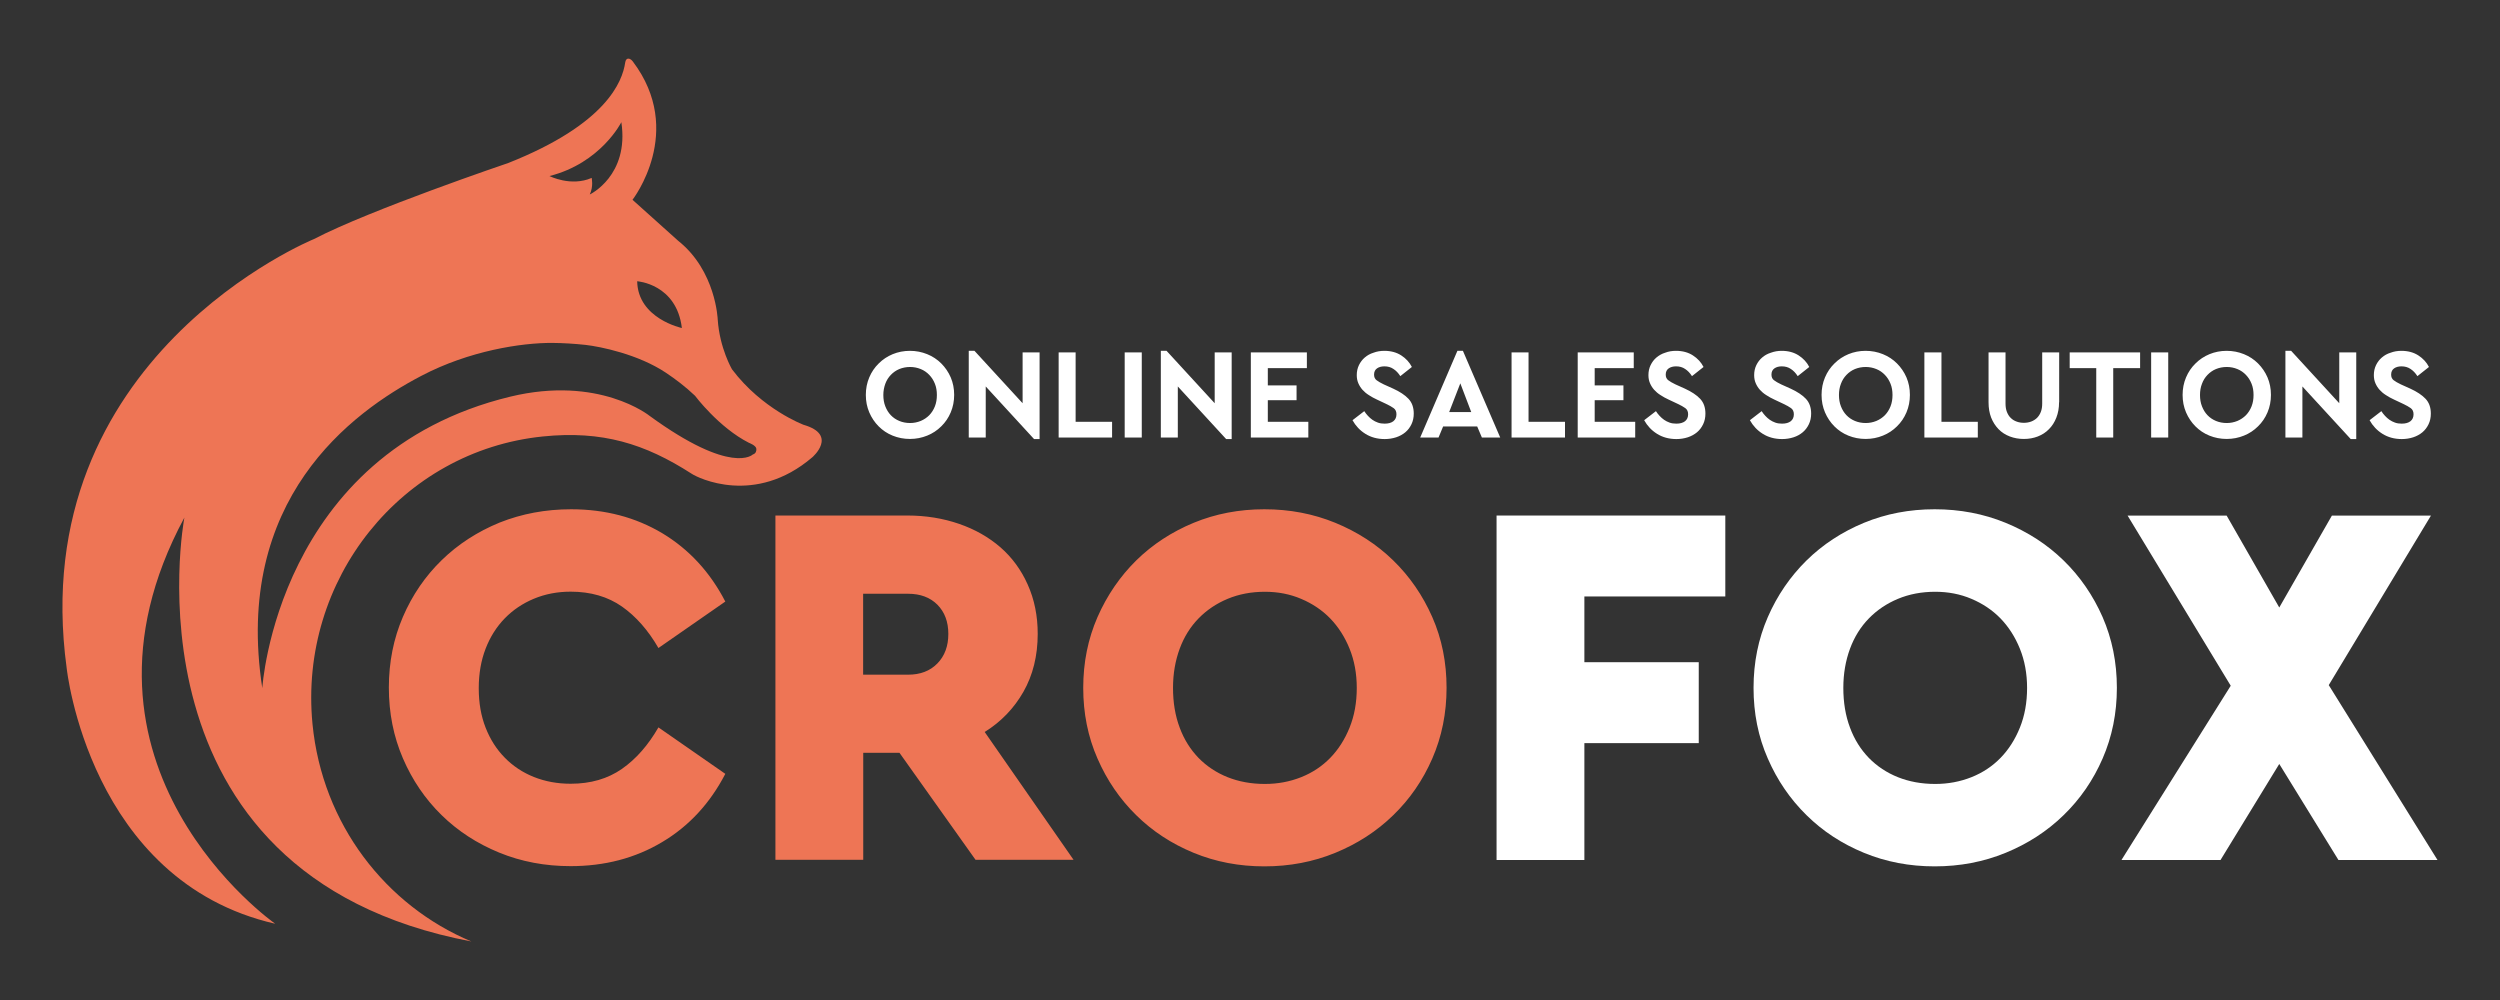
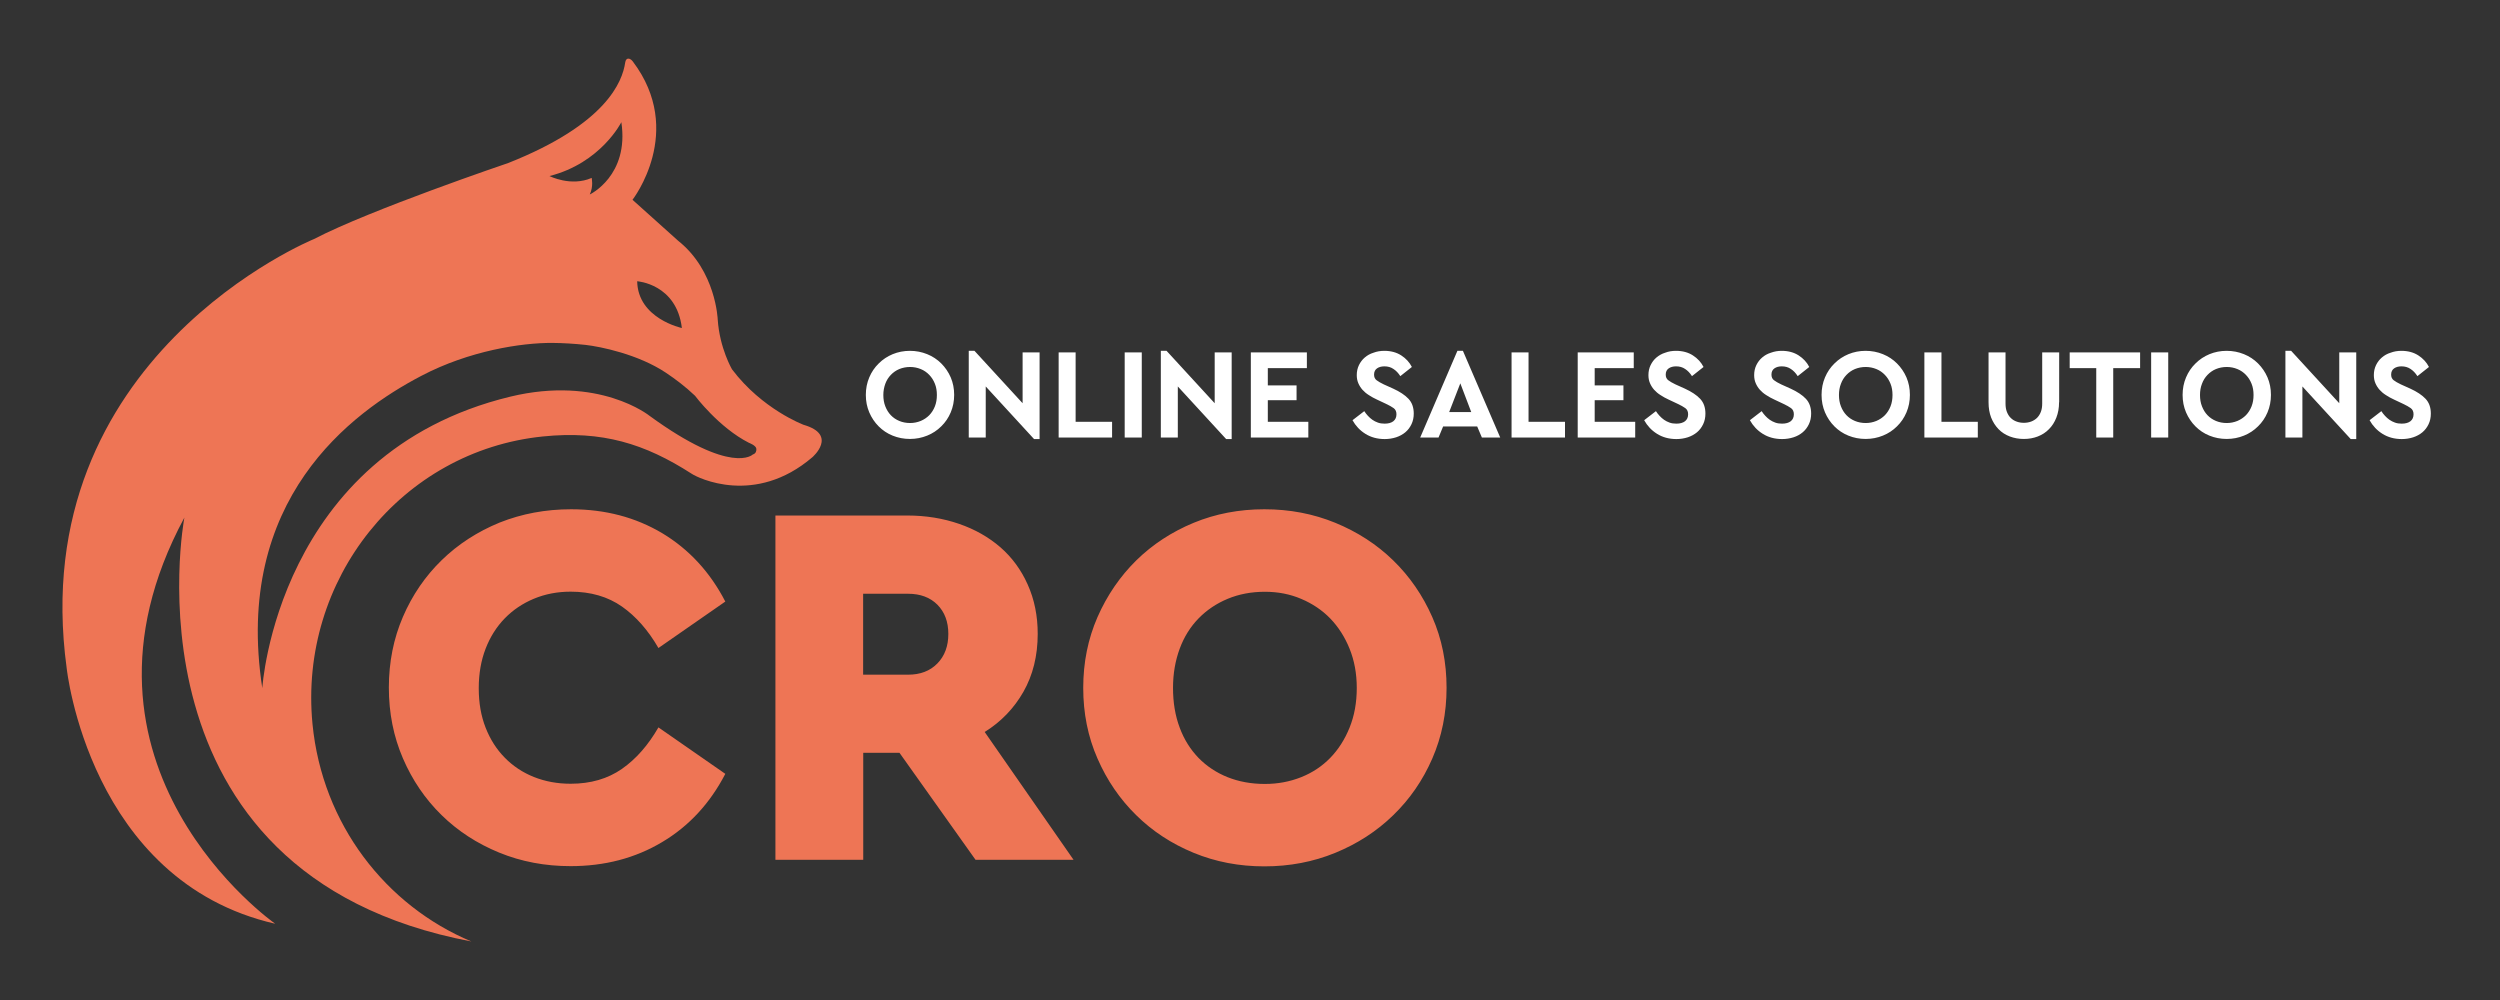
<svg xmlns="http://www.w3.org/2000/svg" version="1.1" id="_x31_" x="0px" y="0px" viewBox="0 0 240 96" style="enable-background:new 0 0 240 96;" xml:space="preserve">
  <rect x="0" y="0" width="240" height="96" fill="#333333" stroke="none" />
  <style type="text/css">
	.st0{fill-rule:evenodd;clip-rule:evenodd;fill:#EE7555;}
	.st1{fill-rule:evenodd;clip-rule:evenodd;fill:#FFFFFF;}
</style>
  <g>
    <g>
      <path class="st0" d="M54.83,48.89c3.27,0,6.18,0.77,8.75,2.3c2.56,1.54,4.58,3.72,6.05,6.56l-6.42,4.46    c-0.98-1.7-2.15-3.03-3.5-3.98c-1.36-0.95-3-1.43-4.93-1.43c-1.27,0-2.45,0.23-3.53,0.68c-1.08,0.45-2.01,1.08-2.79,1.88    c-0.78,0.8-1.4,1.77-1.84,2.91c-0.44,1.14-0.66,2.4-0.66,3.81c0,1.4,0.22,2.66,0.66,3.78c0.44,1.12,1.05,2.08,1.84,2.88    c0.78,0.8,1.72,1.42,2.79,1.85c1.08,0.43,2.25,0.65,3.53,0.65c1.93,0,3.57-0.48,4.93-1.43c1.36-0.95,2.52-2.28,3.5-3.98l6.42,4.46    c-1.47,2.84-3.5,5.03-6.08,6.56c-2.58,1.54-5.51,2.3-8.77,2.3c-2.45,0-4.74-0.43-6.86-1.3c-2.12-0.87-3.97-2.07-5.54-3.61    c-1.57-1.54-2.8-3.35-3.7-5.44c-0.9-2.09-1.35-4.35-1.35-6.79c0-2.44,0.45-4.7,1.35-6.79c0.9-2.09,2.14-3.9,3.72-5.44    c1.58-1.54,3.44-2.74,5.56-3.61C50.09,49.32,52.38,48.89,54.83,48.89L54.83,48.89z M87.12,49.49c1.76,0,3.41,0.27,4.95,0.8    c1.54,0.53,2.86,1.29,3.97,2.25c1.11,0.97,1.99,2.16,2.62,3.58c0.64,1.42,0.96,3,0.96,4.73c0,2.1-0.46,3.96-1.37,5.56    c-0.91,1.6-2.16,2.89-3.72,3.86l8.53,12.27h-9.41l-7.3-10.27h-3.48v10.27h-8.43V49.49H87.12L87.12,49.49z M82.86,57.01v7.76h4.31    c1.18,0,2.12-0.36,2.82-1.08s1.05-1.66,1.05-2.83c0-1.17-0.35-2.1-1.05-2.81c-0.7-0.7-1.64-1.05-2.82-1.05H82.86L82.86,57.01z     M121.38,48.89c2.42,0,4.69,0.43,6.81,1.3c2.12,0.87,3.98,2.07,5.56,3.61c1.58,1.54,2.83,3.35,3.75,5.44    c0.92,2.09,1.37,4.35,1.37,6.79c0,2.44-0.46,4.7-1.37,6.79c-0.91,2.09-2.16,3.9-3.75,5.44c-1.58,1.54-3.44,2.74-5.56,3.61    c-2.12,0.87-4.39,1.3-6.81,1.3c-2.42,0-4.68-0.43-6.79-1.3c-2.11-0.87-3.95-2.07-5.51-3.61c-1.57-1.54-2.81-3.35-3.72-5.44    c-0.92-2.09-1.37-4.35-1.37-6.79c0-2.44,0.46-4.7,1.37-6.79c0.92-2.09,2.16-3.9,3.72-5.44c1.57-1.54,3.41-2.74,5.51-3.61    C116.7,49.32,118.96,48.89,121.38,48.89L121.38,48.89z M121.43,56.81c-1.31,0-2.5,0.23-3.58,0.68c-1.08,0.45-2.01,1.08-2.79,1.88    c-0.78,0.8-1.39,1.77-1.81,2.91c-0.42,1.14-0.64,2.39-0.64,3.76c0,1.4,0.21,2.67,0.64,3.81c0.42,1.14,1.03,2.1,1.81,2.91    c0.78,0.8,1.72,1.42,2.79,1.85c1.08,0.43,2.27,0.65,3.58,0.65c1.24,0,2.4-0.22,3.48-0.65c1.08-0.43,2.01-1.05,2.79-1.85    c0.78-0.8,1.4-1.77,1.86-2.91c0.46-1.14,0.69-2.4,0.69-3.81c0-1.37-0.23-2.62-0.69-3.76c-0.46-1.14-1.08-2.1-1.86-2.91    c-0.78-0.8-1.72-1.43-2.79-1.88C123.83,57.03,122.67,56.81,121.43,56.81z" />
      <path class="st0" d="M25.18,66.06c-2.79-18.1,8.55-26.47,15.29-29.99c4.58-2.4,9.61-3.17,12.56-3.15    c1.02,0.01,2.08,0.07,3.18,0.19c1.41,0.16,5.05,0.89,7.73,2.68c0.91,0.61,1.89,1.35,2.78,2.2c0,0,2.28,3.05,5.18,4.52    c0,0,0.68,0.25,0.71,0.57c0.02,0.18-0.03,0.46-0.34,0.55c0,0-2,2.05-9.91-3.71c0,0-4.84-3.91-13.38-1.84    C26.56,43.52,25.18,66.06,25.18,66.06L25.18,66.06z M30,69.51c-1.35-13.87,8.55-26.23,22.12-27.61c5.68-0.58,9.79,0.69,14.28,3.58    c0.59,0.4,6.08,3.12,11.58-1.58c0,0,2.51-2.15-0.84-3.12c0,0-3.98-1.49-6.87-5.33c0,0-1.19-2.03-1.37-4.79    c0,0-0.17-4.66-3.79-7.54l-4.39-3.94c0,0,5.11-6.56,0.03-13.28C60.52,5.59,60.1,5.45,60.02,6c-0.27,1.85-1.82,5.92-11.23,9.65    c0,0-13.26,4.49-18.65,7.3c0,0-27.8,11.31-23.74,41.18c0,0,2.14,20.46,20.02,24.55c0,0-21.58-15.09-8.72-38.99    c0,0-6.52,34.24,27.55,40.69C37.06,86.95,30.94,79.14,30,69.51L30,69.51z M56.8,17.08c-1.99,0.87-4.05-0.18-4.05-0.18    c4.94-1.25,6.9-5.17,6.9-5.17c0.77,5.14-3.03,6.94-3.03,6.94C56.99,17.88,56.8,17.08,56.8,17.08L56.8,17.08z M65.46,31.49    c0,0-4.23-0.9-4.29-4.49C61.17,27,64.95,27.25,65.46,31.49z" />
    </g>
    <g>
-       <path class="st1" d="M165.63,57.26h-13.53v6.31h10.98v7.77h-10.98v11.22h-8.43V49.49h21.96V57.26L165.63,57.26z M185.73,48.89    c2.42,0,4.69,0.43,6.81,1.3c2.12,0.87,3.98,2.07,5.56,3.61c1.58,1.54,2.83,3.35,3.75,5.44c0.91,2.09,1.37,4.35,1.37,6.79    c0,2.44-0.46,4.7-1.37,6.79c-0.91,2.09-2.16,3.9-3.75,5.44c-1.58,1.54-3.44,2.74-5.56,3.61c-2.12,0.87-4.39,1.3-6.81,1.3    c-2.42,0-4.68-0.43-6.79-1.3c-2.11-0.87-3.95-2.07-5.51-3.61c-1.57-1.54-2.81-3.35-3.72-5.44c-0.92-2.09-1.37-4.35-1.37-6.79    c0-2.44,0.46-4.7,1.37-6.79c0.91-2.09,2.16-3.9,3.72-5.44c1.57-1.54,3.41-2.74,5.51-3.61C181.05,49.32,183.31,48.89,185.73,48.89    L185.73,48.89z M185.78,56.81c-1.31,0-2.5,0.23-3.58,0.68c-1.08,0.45-2.01,1.08-2.79,1.88c-0.78,0.8-1.39,1.77-1.81,2.91    c-0.42,1.14-0.64,2.39-0.64,3.76c0,1.4,0.21,2.67,0.64,3.81c0.42,1.14,1.03,2.1,1.81,2.91c0.78,0.8,1.72,1.42,2.79,1.85    c1.08,0.43,2.27,0.65,3.58,0.65c1.24,0,2.4-0.22,3.48-0.65c1.08-0.43,2.01-1.05,2.79-1.85c0.78-0.8,1.4-1.77,1.86-2.91    c0.46-1.14,0.69-2.4,0.69-3.81c0-1.37-0.23-2.62-0.69-3.76c-0.46-1.14-1.08-2.1-1.86-2.91c-0.78-0.8-1.72-1.43-2.79-1.88    C188.18,57.03,187.02,56.81,185.78,56.81L185.78,56.81z M223.56,65.77L234,82.56h-9.51l-5.68-9.22l-5.64,9.22h-9.51l10.49-16.73    l-9.9-16.33h9.51l5.05,8.82l5.05-8.82h9.51L223.56,65.77z" />
      <path class="st1" d="M87.35,33.68c0.59,0,1.14,0.11,1.66,0.32c0.52,0.21,0.97,0.51,1.35,0.89c0.38,0.38,0.69,0.83,0.91,1.34    c0.22,0.52,0.33,1.07,0.33,1.68c0,0.6-0.11,1.16-0.33,1.68c-0.22,0.52-0.52,0.96-0.91,1.34c-0.38,0.38-0.83,0.68-1.35,0.89    c-0.52,0.21-1.07,0.32-1.66,0.32c-0.59,0-1.14-0.11-1.66-0.32c-0.52-0.21-0.96-0.51-1.34-0.89c-0.38-0.38-0.68-0.83-0.9-1.34    c-0.22-0.52-0.33-1.07-0.33-1.68c0-0.6,0.11-1.16,0.33-1.68c0.22-0.52,0.52-0.96,0.91-1.34c0.38-0.38,0.83-0.68,1.34-0.89    C86.21,33.79,86.77,33.68,87.35,33.68L87.35,33.68z M87.37,35.23c-0.38,0-0.72,0.07-1.04,0.2c-0.31,0.13-0.58,0.32-0.81,0.56    c-0.23,0.24-0.41,0.52-0.53,0.85s-0.19,0.69-0.19,1.08c0,0.4,0.06,0.76,0.19,1.09c0.13,0.33,0.3,0.61,0.53,0.85    c0.23,0.24,0.5,0.42,0.81,0.55c0.31,0.13,0.66,0.2,1.04,0.2c0.36,0,0.7-0.07,1.02-0.2c0.31-0.13,0.59-0.32,0.82-0.55    c0.23-0.24,0.41-0.52,0.54-0.85c0.13-0.33,0.19-0.69,0.19-1.09c0-0.4-0.06-0.76-0.19-1.08c-0.13-0.33-0.31-0.61-0.54-0.85    c-0.23-0.24-0.5-0.43-0.82-0.56C88.07,35.3,87.73,35.23,87.37,35.23L87.37,35.23z M98.17,38.71v-4.88h1.63v8.32h-0.53l-4.64-5.05    V42H93v-8.32h0.55L98.17,38.71L98.17,38.71z M103.26,40.49h3.5V42h-5.13v-8.17h1.63V40.49L103.26,40.49z M109.61,42h-1.64v-8.17    h1.64V42L109.61,42z M116.61,38.71v-4.88h1.63v8.32h-0.53l-4.64-5.05V42h-1.63v-8.32h0.55L116.61,38.71L116.61,38.71z     M125.45,35.34h-3.74V37h2.76v1.42h-2.76v2.07h3.89V42h-5.52v-8.17h5.38V35.34L125.45,35.34z M132.89,33.68    c0.64,0,1.18,0.15,1.63,0.44c0.45,0.29,0.79,0.66,1.02,1.11l-1.11,0.88c-0.19-0.3-0.41-0.53-0.66-0.69    c-0.25-0.17-0.53-0.25-0.87-0.25c-0.27,0-0.51,0.06-0.7,0.19c-0.19,0.13-0.29,0.33-0.29,0.6c0,0.24,0.08,0.42,0.24,0.54    c0.16,0.12,0.39,0.26,0.69,0.4l0.91,0.41c0.63,0.29,1.12,0.61,1.46,0.97c0.34,0.36,0.51,0.83,0.51,1.42    c0,0.38-0.07,0.72-0.22,1.03c-0.15,0.31-0.34,0.56-0.59,0.77c-0.25,0.21-0.55,0.37-0.88,0.48c-0.34,0.11-0.71,0.17-1.1,0.17    c-0.7,0-1.32-0.17-1.85-0.5c-0.53-0.33-0.94-0.77-1.24-1.31l1.13-0.87c0.1,0.16,0.22,0.31,0.35,0.45    c0.13,0.14,0.27,0.27,0.43,0.38c0.16,0.11,0.33,0.2,0.53,0.27c0.19,0.07,0.41,0.1,0.65,0.1c0.36,0,0.63-0.08,0.83-0.23    c0.2-0.16,0.3-0.38,0.3-0.67c0-0.26-0.09-0.46-0.27-0.59c-0.18-0.13-0.43-0.27-0.75-0.42l-0.85-0.4    c-0.28-0.13-0.54-0.27-0.78-0.43c-0.24-0.15-0.44-0.32-0.61-0.51c-0.17-0.19-0.3-0.4-0.4-0.63c-0.1-0.23-0.15-0.49-0.15-0.78    c0-0.35,0.07-0.67,0.21-0.96c0.14-0.28,0.32-0.53,0.56-0.73c0.23-0.2,0.51-0.36,0.84-0.46C132.17,33.74,132.52,33.68,132.89,33.68    L132.89,33.68z M144.02,42h-1.76l-0.45-1.06h-3.27L138.1,42h-1.76l3.57-8.32h0.53L144.02,42L144.02,42z M139.12,39.56h2.12    l-1.05-2.76L139.12,39.56L139.12,39.56z M146.74,40.49h3.5V42h-5.13v-8.17h1.63V40.49L146.74,40.49z M156.83,35.34h-3.74V37h2.76    v1.42h-2.76v2.07h3.89V42h-5.52v-8.17h5.38V35.34L156.83,35.34z M160.89,33.68c0.64,0,1.18,0.15,1.63,0.44    c0.45,0.29,0.79,0.66,1.02,1.11l-1.11,0.88c-0.19-0.3-0.41-0.53-0.66-0.69c-0.25-0.17-0.53-0.25-0.87-0.25    c-0.27,0-0.51,0.06-0.7,0.19c-0.19,0.13-0.29,0.33-0.29,0.6c0,0.24,0.08,0.42,0.24,0.54c0.16,0.12,0.39,0.26,0.69,0.4l0.91,0.41    c0.63,0.29,1.12,0.61,1.46,0.97c0.34,0.36,0.51,0.83,0.51,1.42c0,0.38-0.07,0.72-0.22,1.03c-0.15,0.31-0.34,0.56-0.59,0.77    c-0.25,0.21-0.55,0.37-0.88,0.48c-0.34,0.11-0.71,0.17-1.1,0.17c-0.7,0-1.32-0.17-1.85-0.5c-0.53-0.33-0.94-0.77-1.24-1.31    l1.13-0.87c0.1,0.16,0.22,0.31,0.35,0.45c0.13,0.14,0.27,0.27,0.43,0.38c0.16,0.11,0.33,0.2,0.53,0.27    c0.19,0.07,0.41,0.1,0.65,0.1c0.36,0,0.63-0.08,0.83-0.23c0.2-0.16,0.3-0.38,0.3-0.67c0-0.26-0.09-0.46-0.27-0.59    c-0.18-0.13-0.43-0.27-0.75-0.42l-0.85-0.4c-0.28-0.13-0.54-0.27-0.78-0.43c-0.24-0.15-0.44-0.32-0.61-0.51    c-0.17-0.19-0.3-0.4-0.4-0.63c-0.1-0.23-0.15-0.49-0.15-0.78c0-0.35,0.07-0.67,0.21-0.96c0.14-0.28,0.32-0.53,0.56-0.73    s0.51-0.36,0.84-0.46C160.17,33.74,160.51,33.68,160.89,33.68L160.89,33.68z M171.04,33.68c0.64,0,1.18,0.15,1.63,0.44    c0.45,0.29,0.79,0.66,1.02,1.11l-1.11,0.88c-0.19-0.3-0.41-0.53-0.66-0.69c-0.25-0.17-0.53-0.25-0.87-0.25    c-0.27,0-0.51,0.06-0.7,0.19c-0.19,0.13-0.29,0.33-0.29,0.6c0,0.24,0.08,0.42,0.24,0.54c0.16,0.12,0.39,0.26,0.69,0.4l0.91,0.41    c0.63,0.29,1.12,0.61,1.46,0.97c0.34,0.36,0.51,0.83,0.51,1.42c0,0.38-0.07,0.72-0.22,1.03c-0.15,0.31-0.34,0.56-0.59,0.77    c-0.25,0.21-0.54,0.37-0.88,0.48c-0.34,0.11-0.71,0.17-1.1,0.17c-0.7,0-1.32-0.17-1.85-0.5c-0.53-0.33-0.94-0.77-1.24-1.31    l1.13-0.87c0.1,0.16,0.22,0.31,0.35,0.45c0.13,0.14,0.27,0.27,0.43,0.38c0.16,0.11,0.33,0.2,0.53,0.27    c0.19,0.07,0.41,0.1,0.65,0.1c0.36,0,0.63-0.08,0.83-0.23c0.2-0.16,0.3-0.38,0.3-0.67c0-0.26-0.09-0.46-0.27-0.59    c-0.18-0.13-0.43-0.27-0.75-0.42l-0.85-0.4c-0.28-0.13-0.54-0.27-0.78-0.43c-0.24-0.15-0.44-0.32-0.61-0.51    c-0.17-0.19-0.3-0.4-0.4-0.63c-0.1-0.23-0.15-0.49-0.15-0.78c0-0.35,0.07-0.67,0.21-0.96c0.14-0.28,0.32-0.53,0.56-0.73    c0.23-0.2,0.51-0.36,0.84-0.46C170.33,33.74,170.67,33.68,171.04,33.68L171.04,33.68z M179.1,33.68c0.59,0,1.14,0.11,1.66,0.32    s0.97,0.51,1.35,0.89c0.38,0.38,0.69,0.83,0.91,1.34c0.22,0.52,0.33,1.07,0.33,1.68c0,0.6-0.11,1.16-0.33,1.68    c-0.22,0.52-0.52,0.96-0.91,1.34c-0.38,0.38-0.83,0.68-1.35,0.89c-0.52,0.21-1.07,0.32-1.66,0.32c-0.59,0-1.14-0.11-1.66-0.32    c-0.52-0.21-0.96-0.51-1.34-0.89c-0.38-0.38-0.68-0.83-0.9-1.34c-0.22-0.52-0.33-1.07-0.33-1.68c0-0.6,0.11-1.16,0.33-1.68    c0.22-0.52,0.52-0.96,0.91-1.34c0.38-0.38,0.83-0.68,1.34-0.89C177.96,33.79,178.51,33.68,179.1,33.68L179.1,33.68z M179.11,35.23    c-0.38,0-0.72,0.07-1.04,0.2c-0.31,0.13-0.58,0.32-0.81,0.56c-0.23,0.24-0.41,0.52-0.53,0.85c-0.13,0.33-0.19,0.69-0.19,1.08    c0,0.4,0.06,0.76,0.19,1.09c0.13,0.33,0.3,0.61,0.53,0.85c0.23,0.24,0.5,0.42,0.81,0.55c0.31,0.13,0.66,0.2,1.04,0.2    c0.36,0,0.7-0.07,1.02-0.2c0.31-0.13,0.59-0.32,0.82-0.55c0.23-0.24,0.41-0.52,0.54-0.85c0.13-0.33,0.19-0.69,0.19-1.09    c0-0.4-0.06-0.76-0.19-1.08c-0.13-0.33-0.31-0.61-0.54-0.85c-0.23-0.24-0.5-0.43-0.82-0.56C179.81,35.3,179.47,35.23,179.11,35.23    L179.11,35.23z M186.37,40.49h3.5V42h-5.13v-8.17h1.64V40.49L186.37,40.49z M197.67,38.62c0,0.54-0.09,1.04-0.26,1.47    c-0.17,0.44-0.41,0.81-0.71,1.11c-0.3,0.31-0.66,0.54-1.07,0.7c-0.41,0.16-0.86,0.24-1.34,0.24c-0.48,0-0.93-0.08-1.35-0.24    c-0.42-0.16-0.78-0.39-1.08-0.7c-0.3-0.31-0.54-0.68-0.71-1.11c-0.17-0.44-0.25-0.93-0.25-1.47v-4.79h1.63v4.91    c0,0.31,0.04,0.57,0.13,0.8c0.09,0.23,0.21,0.43,0.37,0.58c0.16,0.16,0.34,0.27,0.56,0.35c0.21,0.08,0.45,0.12,0.7,0.12    c0.25,0,0.48-0.04,0.7-0.12c0.21-0.08,0.4-0.2,0.56-0.35c0.16-0.16,0.28-0.35,0.37-0.58c0.09-0.23,0.13-0.5,0.13-0.8v-4.91h1.63    V38.62L197.67,38.62z M205.44,35.34h-2.57V42h-1.63v-6.66h-2.55v-1.51h6.76V35.34L205.44,35.34z M208.15,42h-1.64v-8.17h1.64V42    L208.15,42z M213.76,33.68c0.59,0,1.14,0.11,1.66,0.32c0.52,0.21,0.97,0.51,1.35,0.89c0.38,0.38,0.69,0.83,0.91,1.34    c0.22,0.52,0.33,1.07,0.33,1.68c0,0.6-0.11,1.16-0.33,1.68c-0.22,0.52-0.52,0.96-0.91,1.34c-0.38,0.38-0.83,0.68-1.35,0.89    c-0.52,0.21-1.07,0.32-1.66,0.32c-0.59,0-1.14-0.11-1.66-0.32c-0.52-0.21-0.96-0.51-1.34-0.89c-0.38-0.38-0.68-0.83-0.9-1.34    c-0.22-0.52-0.33-1.07-0.33-1.68c0-0.6,0.11-1.16,0.33-1.68c0.22-0.52,0.52-0.96,0.91-1.34c0.38-0.38,0.83-0.68,1.34-0.89    C212.62,33.79,213.17,33.68,213.76,33.68L213.76,33.68z M213.77,35.23c-0.38,0-0.72,0.07-1.04,0.2c-0.31,0.13-0.58,0.32-0.81,0.56    c-0.23,0.24-0.41,0.52-0.53,0.85c-0.13,0.33-0.19,0.69-0.19,1.08c0,0.4,0.06,0.76,0.19,1.09c0.13,0.33,0.3,0.61,0.53,0.85    c0.23,0.24,0.5,0.42,0.81,0.55c0.31,0.13,0.66,0.2,1.04,0.2c0.36,0,0.7-0.07,1.02-0.2c0.31-0.13,0.59-0.32,0.82-0.55    c0.23-0.24,0.41-0.52,0.54-0.85c0.13-0.33,0.19-0.69,0.19-1.09c0-0.4-0.06-0.76-0.19-1.08c-0.13-0.33-0.31-0.61-0.54-0.85    c-0.23-0.24-0.5-0.43-0.82-0.56C214.47,35.3,214.14,35.23,213.77,35.23L213.77,35.23z M224.57,38.71v-4.88h1.63v8.32h-0.53    l-4.64-5.05V42h-1.63v-8.32h0.55L224.57,38.71L224.57,38.71z M230.53,33.68c0.64,0,1.18,0.15,1.63,0.44    c0.45,0.29,0.79,0.66,1.02,1.11l-1.11,0.88c-0.19-0.3-0.41-0.53-0.66-0.69c-0.25-0.17-0.54-0.25-0.87-0.25    c-0.27,0-0.51,0.06-0.7,0.19c-0.19,0.13-0.29,0.33-0.29,0.6c0,0.24,0.08,0.42,0.24,0.54c0.16,0.12,0.39,0.26,0.69,0.4l0.91,0.41    c0.63,0.29,1.12,0.61,1.46,0.97c0.34,0.36,0.51,0.83,0.51,1.42c0,0.38-0.07,0.72-0.22,1.03c-0.15,0.31-0.34,0.56-0.59,0.77    c-0.25,0.21-0.55,0.37-0.88,0.48c-0.34,0.11-0.71,0.17-1.1,0.17c-0.7,0-1.32-0.17-1.85-0.5c-0.53-0.33-0.94-0.77-1.24-1.31    l1.13-0.87c0.1,0.16,0.22,0.31,0.35,0.45c0.13,0.14,0.27,0.27,0.43,0.38c0.16,0.11,0.33,0.2,0.53,0.27    c0.19,0.07,0.41,0.1,0.65,0.1c0.36,0,0.63-0.08,0.83-0.23c0.2-0.16,0.3-0.38,0.3-0.67c0-0.26-0.09-0.46-0.27-0.59    c-0.18-0.13-0.43-0.27-0.75-0.42l-0.85-0.4c-0.28-0.13-0.54-0.27-0.78-0.43c-0.24-0.15-0.44-0.32-0.61-0.51    c-0.17-0.19-0.3-0.4-0.4-0.63c-0.1-0.23-0.15-0.49-0.15-0.78c0-0.35,0.07-0.67,0.21-0.96c0.14-0.28,0.32-0.53,0.56-0.73    c0.23-0.2,0.51-0.36,0.84-0.46C229.81,33.74,230.16,33.68,230.53,33.68z" />
    </g>
  </g>
</svg>